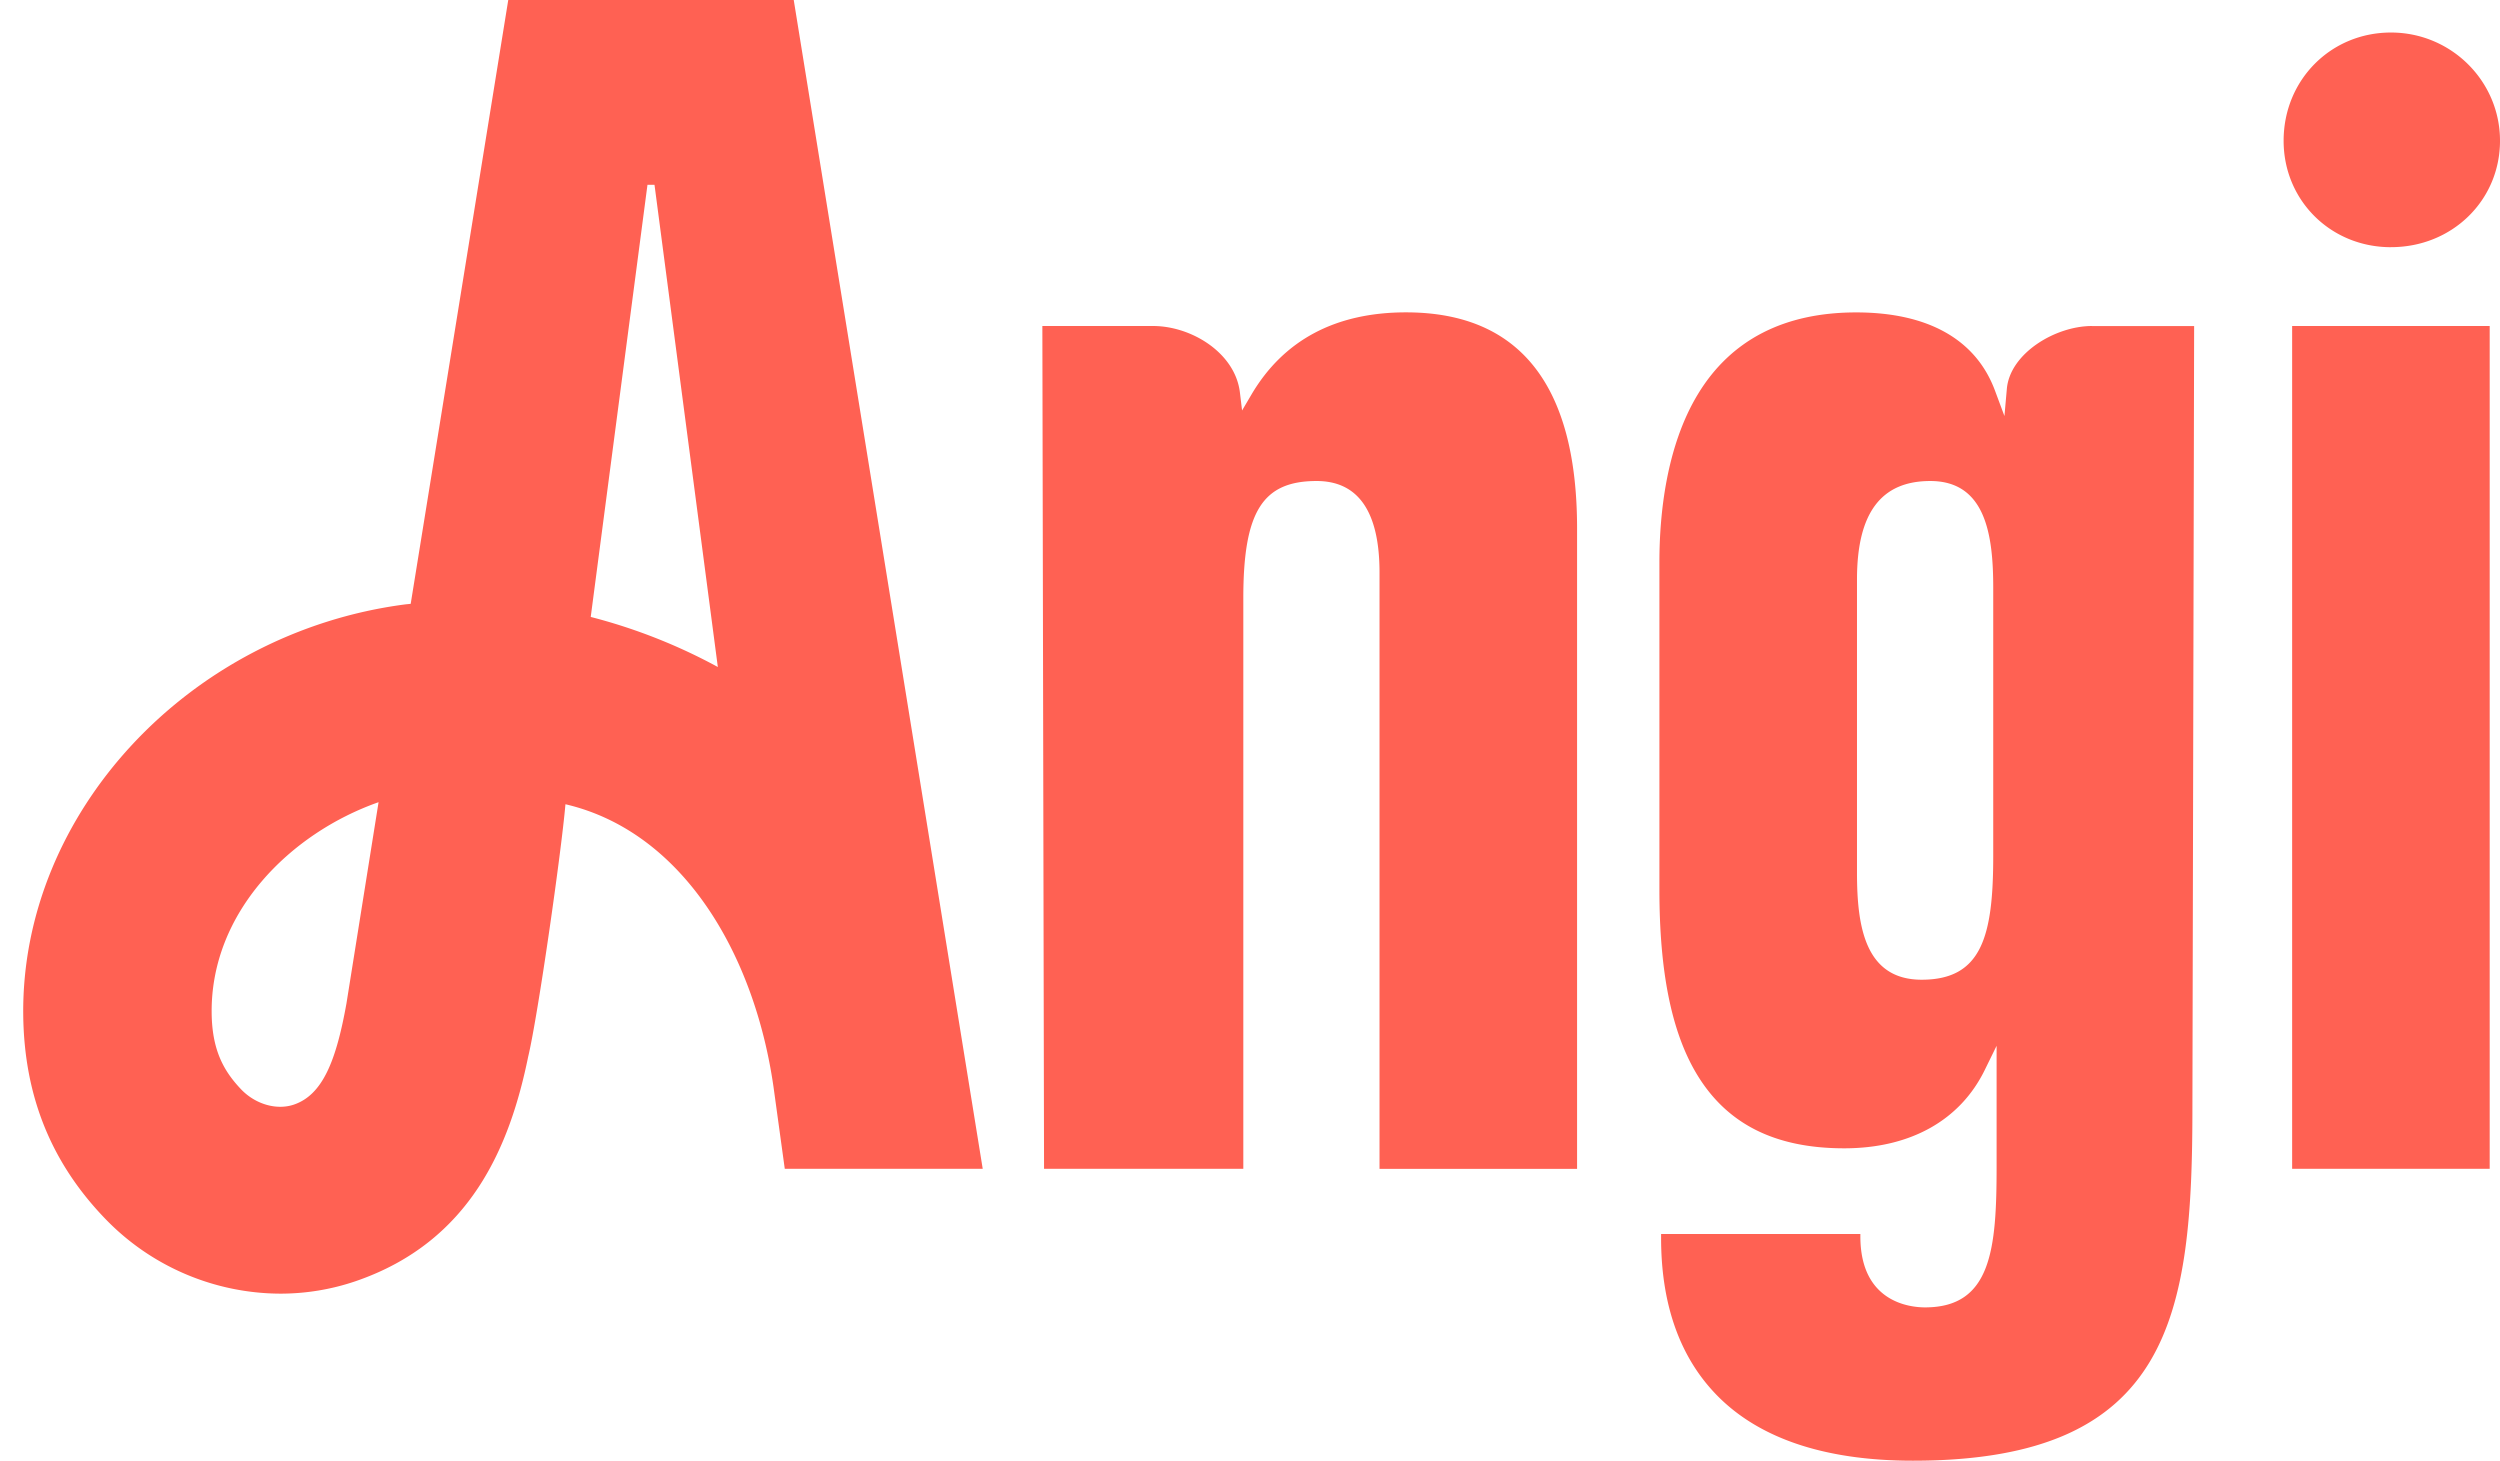
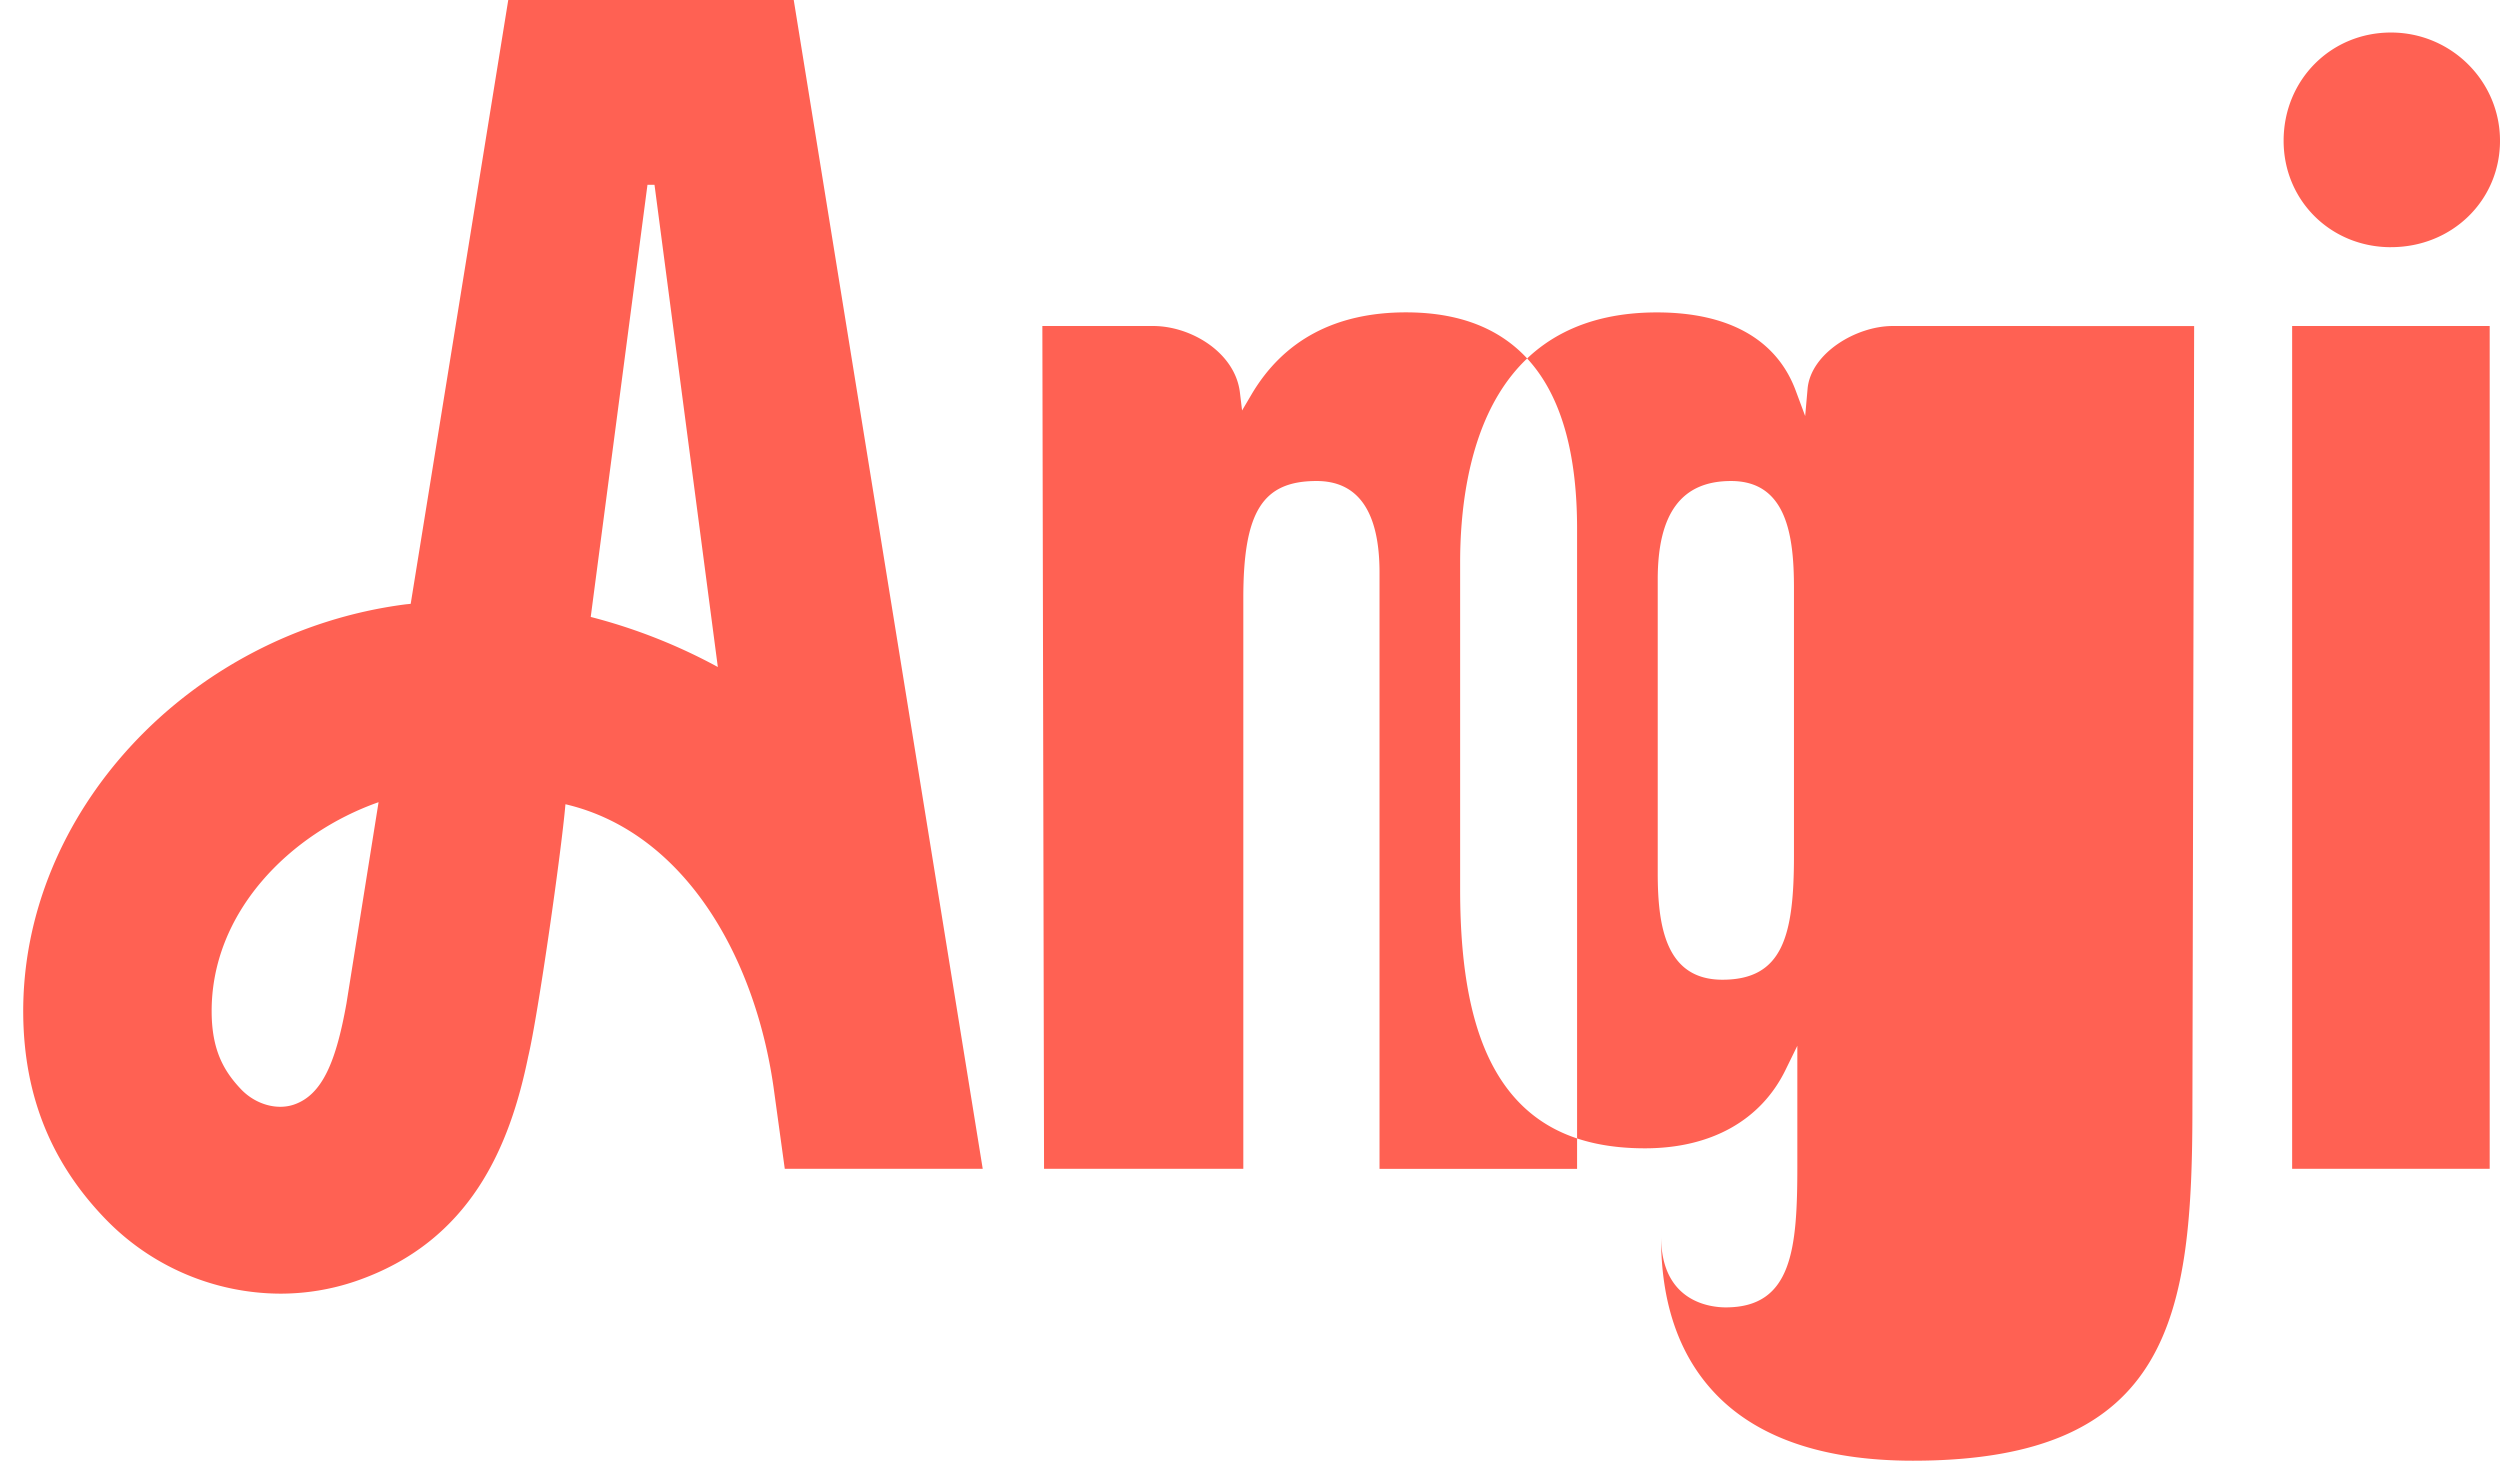
<svg xmlns="http://www.w3.org/2000/svg" viewBox="0 0 89 52">
-   <path d="M81.6 11.606h7.033v30.003H81.6zm3.518-2.807C87.295 8.8 89 7.135 89 5.01s-1.741-3.852-3.882-3.852c-2.143 0-3.821 1.691-3.821 3.851-.002 2.127 1.678 3.791 3.82 3.791m-35.062 2.32c-2.51 0-4.362.987-5.506 2.931l-.331.562-.078-.647c-.172-1.412-1.734-2.36-3.089-2.36h-3.943l.06 30.004h7.094V21.292c0-3.077.684-4.168 2.609-4.168 1.486 0 2.24 1.096 2.24 3.257v21.23h7.033v-22.81c-.003-5.096-2.05-7.681-6.09-7.681m24.42.487h3.637l-.061 27.792c0 7.38-.713 12.602-9.947 12.602-3.216 0-5.612-.831-7.118-2.474-1.227-1.336-1.85-3.17-1.85-5.45v-.146h7.094v.085c0 2.345 1.764 2.527 2.303 2.527 2.363 0 2.547-2.08 2.547-5.018V37.23l-.42.858c-.878 1.8-2.657 2.792-5.005 2.792-2.487 0-4.21-.88-5.276-2.687-.877-1.487-1.303-3.619-1.303-6.513V20.016c0-1.7.24-4.124 1.376-5.992 1.17-1.925 3.067-2.902 5.629-2.902 2.552 0 4.26.96 4.938 2.775l.34.914.086-.97c.112-1.26 1.722-2.235 3.03-2.235m-3.515 9.321c0-1.88-.267-3.803-2.241-3.803-1.757 0-2.609 1.145-2.609 3.5v10.451c0 1.88.274 3.803 2.302 3.803 2.141 0 2.548-1.55 2.548-4.41zM28.257 0l6.728 41.61h-7.047l-.372-2.705c-.634-4.826-3.204-9.286-7.436-10.274-.147 1.703-.97 7.477-1.325 8.98l.002-.011c-.644 3.154-2.018 6.6-6.157 8.014a8.3 8.3 0 0 1-2.67.44 8.7 8.7 0 0 1-6.243-2.676c-1.847-1.92-2.88-4.262-2.91-7.26C.758 28.943 6.72 22.533 14.399 21.52c.073-.01.146-.014.222-.024L18.094 0zm-14.78 28.558c-3.137 1.103-5.976 3.914-5.942 7.499.013 1.283.397 2.043 1.054 2.729.51.53 1.266.746 1.876.537 1.024-.35 1.504-1.565 1.869-3.6zm12.078-4.812L23.3 6.578h-.25l-2.02 15.385a19.8 19.8 0 0 1 4.526 1.783" fill="#FF6153" />
+   <path d="M81.6 11.606h7.033v30.003H81.6zm3.518-2.807C87.295 8.8 89 7.135 89 5.01s-1.741-3.852-3.882-3.852c-2.143 0-3.821 1.691-3.821 3.851-.002 2.127 1.678 3.791 3.82 3.791m-35.062 2.32c-2.51 0-4.362.987-5.506 2.931l-.331.562-.078-.647c-.172-1.412-1.734-2.36-3.089-2.36h-3.943l.06 30.004h7.094V21.292c0-3.077.684-4.168 2.609-4.168 1.486 0 2.24 1.096 2.24 3.257v21.23h7.033v-22.81c-.003-5.096-2.05-7.681-6.09-7.681m24.42.487h3.637l-.061 27.792c0 7.38-.713 12.602-9.947 12.602-3.216 0-5.612-.831-7.118-2.474-1.227-1.336-1.85-3.17-1.85-5.45v-.146v.085c0 2.345 1.764 2.527 2.303 2.527 2.363 0 2.547-2.08 2.547-5.018V37.23l-.42.858c-.878 1.8-2.657 2.792-5.005 2.792-2.487 0-4.21-.88-5.276-2.687-.877-1.487-1.303-3.619-1.303-6.513V20.016c0-1.7.24-4.124 1.376-5.992 1.17-1.925 3.067-2.902 5.629-2.902 2.552 0 4.26.96 4.938 2.775l.34.914.086-.97c.112-1.26 1.722-2.235 3.03-2.235m-3.515 9.321c0-1.88-.267-3.803-2.241-3.803-1.757 0-2.609 1.145-2.609 3.5v10.451c0 1.88.274 3.803 2.302 3.803 2.141 0 2.548-1.55 2.548-4.41zM28.257 0l6.728 41.61h-7.047l-.372-2.705c-.634-4.826-3.204-9.286-7.436-10.274-.147 1.703-.97 7.477-1.325 8.98l.002-.011c-.644 3.154-2.018 6.6-6.157 8.014a8.3 8.3 0 0 1-2.67.44 8.7 8.7 0 0 1-6.243-2.676c-1.847-1.92-2.88-4.262-2.91-7.26C.758 28.943 6.72 22.533 14.399 21.52c.073-.01.146-.014.222-.024L18.094 0zm-14.78 28.558c-3.137 1.103-5.976 3.914-5.942 7.499.013 1.283.397 2.043 1.054 2.729.51.53 1.266.746 1.876.537 1.024-.35 1.504-1.565 1.869-3.6zm12.078-4.812L23.3 6.578h-.25l-2.02 15.385a19.8 19.8 0 0 1 4.526 1.783" fill="#FF6153" />
</svg>